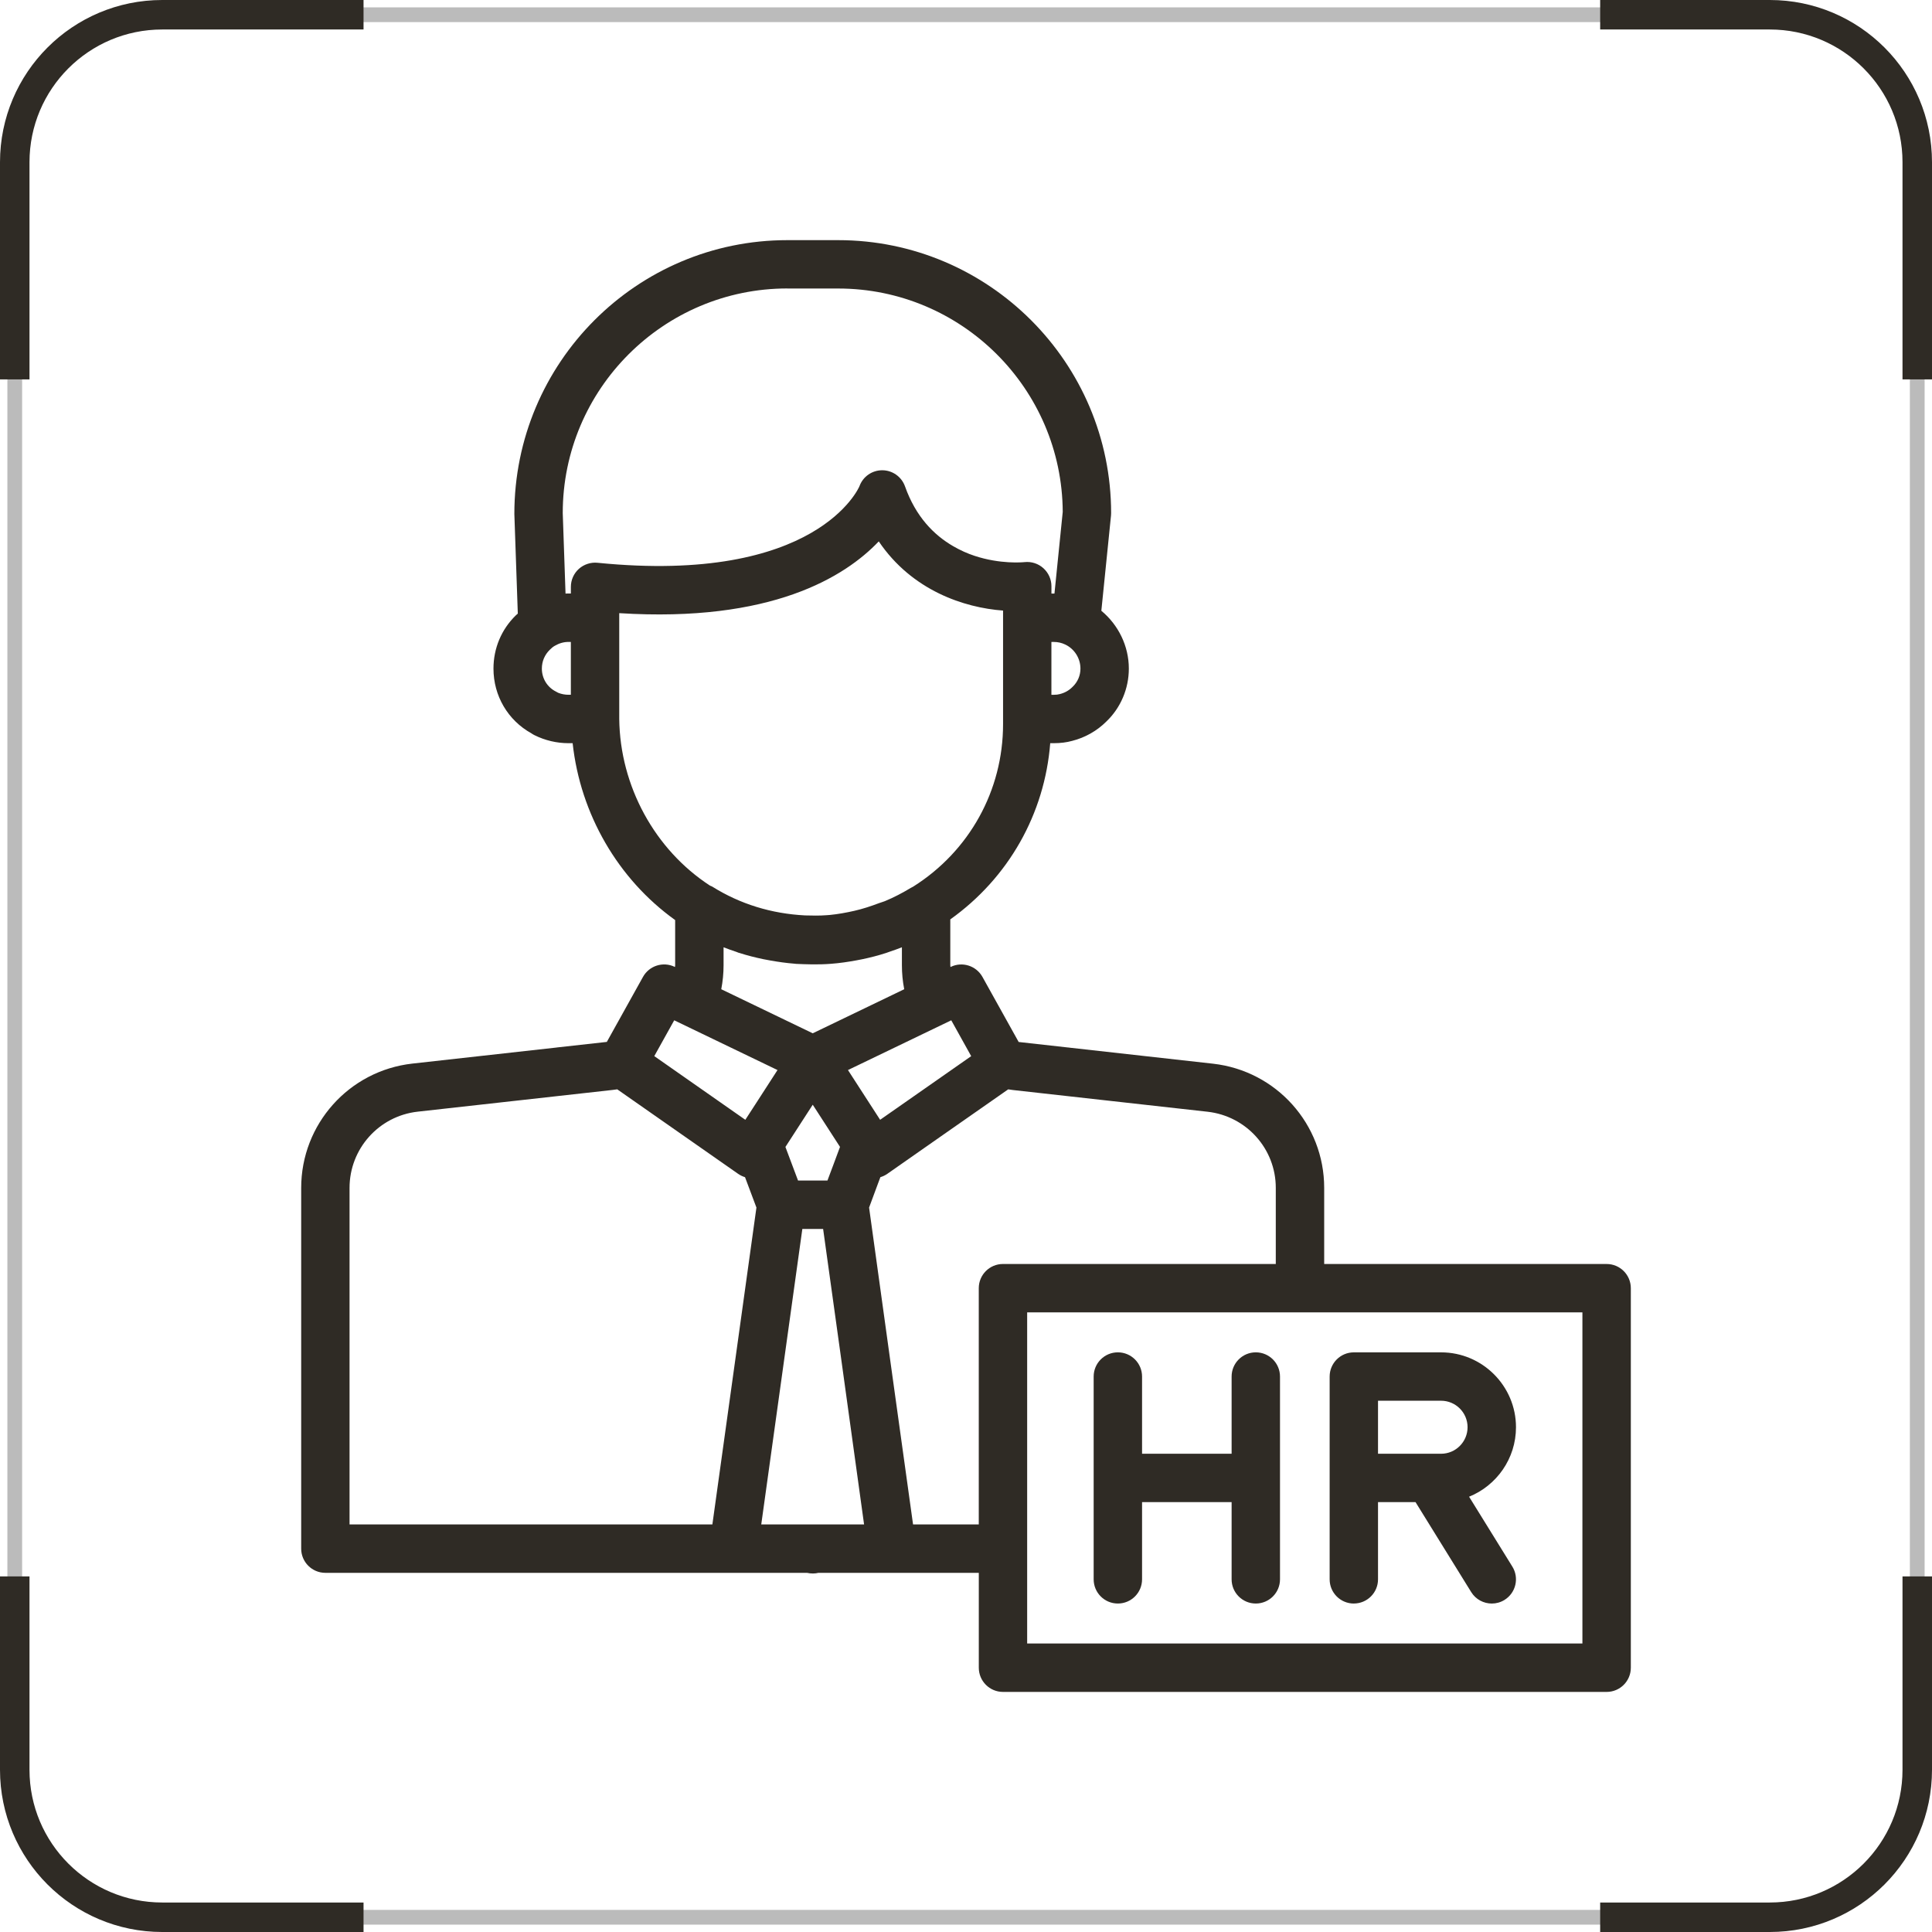
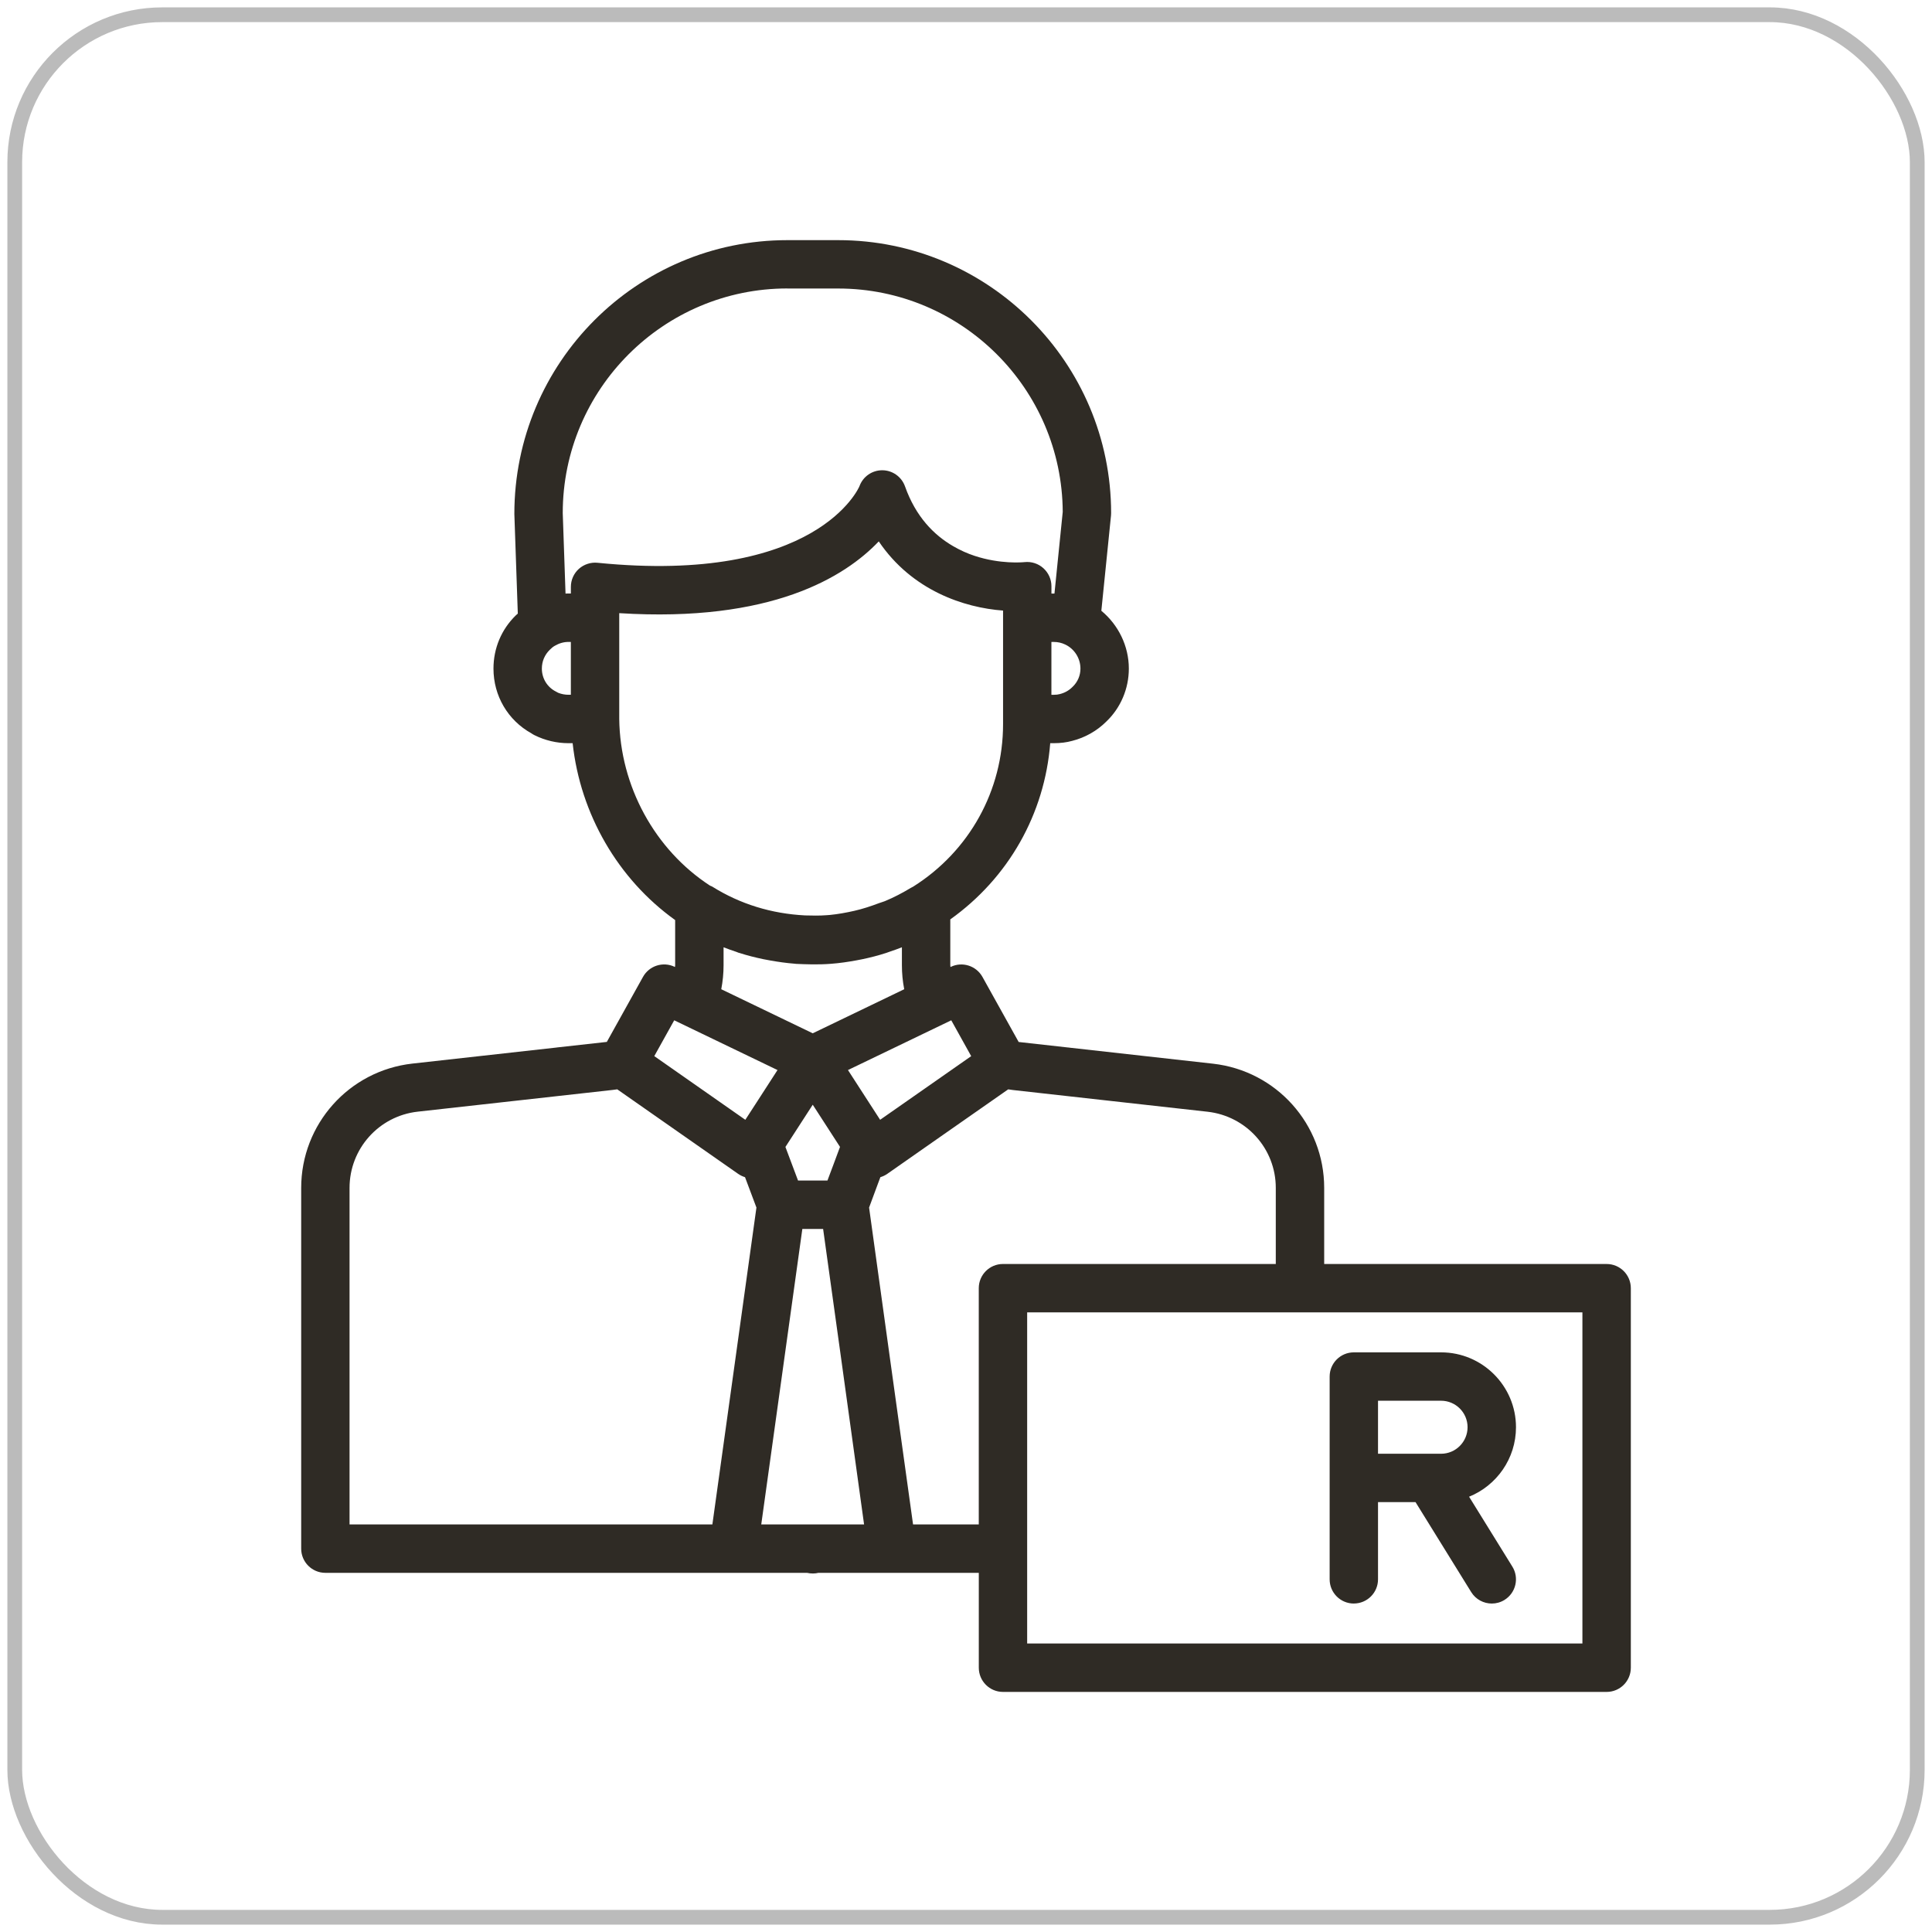
<svg xmlns="http://www.w3.org/2000/svg" width="131" height="131" viewBox="0 0 131 131" fill="none">
  <rect x="1" y="1" width="129" height="129" rx="10" stroke="#BBBBBB" />
-   <path d="M24.65 1H11C5.477 1 1 5.477 1 11V25.725M108.5 130H120C125.523 130 130 125.523 130 120V106.888M1 106.888V120C1 125.523 5.477 130 11 130H24.65M130 25.725V11C130 5.477 125.523 1 120 1H108.5" stroke="#2F2B25" stroke-width="2" />
  <path d="M45.768 65.568L45.743 65.556C44.962 65.18 44.022 65.479 43.599 66.237L41.146 70.647L37.755 71.024H37.752C37.747 71.024 37.744 71.028 37.739 71.028L27.96 72.117C23.664 72.599 20.422 76.225 20.422 80.548V105.007C20.422 105.912 21.155 106.647 22.062 106.647H54.721C54.85 106.677 54.987 106.691 55.124 106.691C55.249 106.691 55.372 106.677 55.492 106.647H60.484C60.484 106.647 60.486 106.647 60.488 106.647H66.368V113.08C66.368 113.986 67.101 114.721 68.008 114.721H108.939C109.846 114.721 110.579 113.986 110.579 113.08V87.347C110.579 86.441 109.846 85.706 108.939 85.706H89.787V80.542C89.787 76.228 86.547 72.609 82.249 72.124L72.518 71.037C72.499 71.037 72.484 71.026 72.464 71.026C72.459 71.026 72.454 71.029 72.448 71.029L69.071 70.652L66.615 66.239C66.192 65.481 65.25 65.182 64.471 65.558L64.446 65.569C64.446 65.527 64.435 65.487 64.435 65.445V62.34C68.381 59.525 70.833 55.192 71.211 50.392H71.452C71.911 50.392 72.331 50.338 72.695 50.236C73.575 50.016 74.387 49.553 75.014 48.925C75.985 48.003 76.541 46.696 76.541 45.335C76.541 43.803 75.831 42.369 74.677 41.414L75.332 34.958C75.337 34.904 75.34 34.849 75.34 34.793C75.34 24.586 67.037 16.283 56.832 16.283H53.384C43.177 16.283 34.874 24.586 34.876 34.849L35.11 41.605C35.065 41.647 35.017 41.683 34.971 41.729C33.996 42.681 33.46 43.961 33.46 45.335C33.46 47.181 34.439 48.841 36.032 49.724C36.098 49.772 36.17 49.814 36.244 49.85C36.956 50.205 37.752 50.392 38.546 50.392H38.828C39.35 55.197 41.904 59.612 45.779 62.385V65.443C45.779 65.486 45.768 65.525 45.768 65.568ZM61.154 64.232V65.443C61.154 65.997 61.206 66.542 61.311 67.075L55.108 70.063L48.905 67.075C49.008 66.542 49.062 65.997 49.062 65.443V64.231C49.343 64.344 49.628 64.441 49.915 64.537C49.933 64.544 49.95 64.552 49.966 64.557C50.002 64.568 50.035 64.587 50.071 64.598C50.093 64.605 50.115 64.609 50.139 64.616C50.663 64.785 51.203 64.921 51.751 65.036C51.909 65.069 52.065 65.097 52.224 65.125C52.765 65.221 53.313 65.3 53.877 65.344C53.882 65.344 53.887 65.344 53.892 65.346H53.897C53.927 65.348 53.953 65.354 53.983 65.356C54.619 65.384 55.464 65.42 56.342 65.351C56.926 65.307 57.5 65.223 58.068 65.118C58.197 65.093 58.328 65.07 58.456 65.043C59.009 64.928 59.556 64.788 60.09 64.614C60.168 64.59 60.245 64.557 60.322 64.531C60.602 64.436 60.883 64.34 61.157 64.229L61.154 64.232ZM54.112 80.048L53.256 77.77L55.108 74.906L56.957 77.766L56.53 78.916L56.105 80.048H54.112ZM45.715 69.182L52.719 72.555L51.294 74.76L50.537 75.928L47.53 73.825L44.364 71.61L45.715 69.182ZM23.701 80.546C23.701 77.895 25.688 75.672 28.322 75.377L41.529 73.905C41.635 73.894 41.745 73.879 41.853 73.863L50.052 79.595C50.194 79.693 50.349 79.767 50.511 79.818C50.514 79.818 50.516 79.821 50.517 79.821L51.29 81.879L49.835 92.349L48.303 103.366H23.701V80.546ZM55.138 103.364C55.114 103.364 55.096 103.364 55.077 103.364H51.617L54.403 83.329H55.812L56.975 91.691L58.589 103.364H55.138ZM107.296 111.438H69.647V88.986H107.296V111.438ZM86.505 80.54V85.705H68.007C67.099 85.705 66.366 86.44 66.366 87.345V103.364H61.91L60.373 92.311L58.929 81.879L59.541 80.228L59.695 79.818C59.859 79.769 60.017 79.695 60.161 79.595L63.936 76.955L68.361 73.864C68.464 73.881 68.571 73.895 68.678 73.909L81.881 75.382C84.516 75.68 86.505 77.897 86.505 80.54ZM65.851 71.613L61.488 74.663L59.677 75.928L58.922 74.76L57.497 72.555L64.501 69.182L65.852 71.612L65.851 71.613ZM72.723 46.576C72.484 46.815 72.207 46.976 71.859 47.063C71.742 47.096 71.613 47.111 71.452 47.111H71.291V43.527H71.452C71.728 43.527 71.99 43.587 72.234 43.705C72.858 44.003 73.26 44.643 73.26 45.335C73.26 45.8 73.075 46.241 72.723 46.576ZM53.384 19.563H56.832C65.203 19.563 72.015 26.35 72.059 34.709L71.498 40.245H71.293V39.746C71.293 39.282 71.093 38.84 70.748 38.528C70.405 38.218 69.944 38.066 69.48 38.113C69.353 38.128 67.829 38.266 66.084 37.69C65.605 37.533 65.109 37.313 64.622 37.029C63.332 36.281 62.095 35.042 61.364 32.978C61.132 32.327 60.516 31.889 59.825 31.886H59.818C59.127 31.886 58.512 32.317 58.276 32.967C58.251 33.034 55.425 39.651 40.513 38.159C40.059 38.113 39.593 38.264 39.248 38.574C38.904 38.886 38.708 39.327 38.708 39.792V40.243H38.547C38.48 40.243 38.413 40.243 38.346 40.246L38.157 34.788C38.157 26.391 44.989 19.559 53.385 19.559L53.384 19.563ZM37.845 46.974C37.801 46.945 37.752 46.919 37.703 46.896C37.11 46.602 36.741 46.005 36.741 45.334C36.741 44.851 36.925 44.404 37.279 44.059C37.399 43.938 37.501 43.854 37.611 43.792C37.911 43.616 38.224 43.526 38.546 43.526H38.707V47.109H38.546C38.306 47.109 38.067 47.063 37.844 46.973L37.845 46.974ZM41.988 48.751V41.575C52.301 42.225 57.29 39.121 59.585 36.709C61.843 40.049 65.383 41.206 68.013 41.4V49.104C68.013 53.594 65.733 57.714 61.918 60.119C61.869 60.15 61.813 60.17 61.764 60.2C61.193 60.544 60.606 60.852 59.999 61.103C59.872 61.156 59.739 61.185 59.611 61.235C59.059 61.443 58.499 61.63 57.922 61.76C57.377 61.884 56.827 61.984 56.268 62.039C56.204 62.045 56.128 62.05 56.058 62.055C55.574 62.093 55.083 62.084 54.591 62.07C52.319 61.953 50.198 61.31 48.294 60.117C48.247 60.088 48.193 60.075 48.142 60.05C44.401 57.615 42.042 53.302 41.988 48.751Z" fill="#2F2B25" />
-   <path d="M85.15 91.696C84.243 91.696 83.51 92.431 83.51 93.337V98.572H77.438V93.337C77.438 92.431 76.704 91.696 75.797 91.696C74.89 91.696 74.156 92.431 74.156 93.337V107.087C74.156 107.993 74.89 108.728 75.797 108.728C76.704 108.728 77.438 107.993 77.438 107.087V101.853H83.51V107.087C83.51 107.993 84.243 108.728 85.15 108.728C86.057 108.728 86.791 107.993 86.791 107.087V93.337C86.791 92.431 86.057 91.696 85.15 91.696Z" fill="#2F2B25" />
  <path d="M91.796 108.727C92.704 108.727 93.437 107.992 93.437 107.086V101.853H95.981L99.755 107.951C100.065 108.453 100.603 108.729 101.153 108.729C101.448 108.729 101.745 108.65 102.014 108.483C102.785 108.005 103.021 106.994 102.546 106.225L99.612 101.485C101.474 100.732 102.792 98.904 102.792 96.775C102.792 93.975 100.513 91.697 97.714 91.697H91.798C90.891 91.697 90.157 92.432 90.157 93.338V107.088C90.157 107.994 90.891 108.729 91.798 108.729L91.796 108.727ZM93.437 94.977H97.712C98.703 94.977 99.509 95.782 99.509 96.773C99.509 97.764 98.703 98.572 97.712 98.572H93.437V94.977Z" fill="#2F2B25" />
</svg>